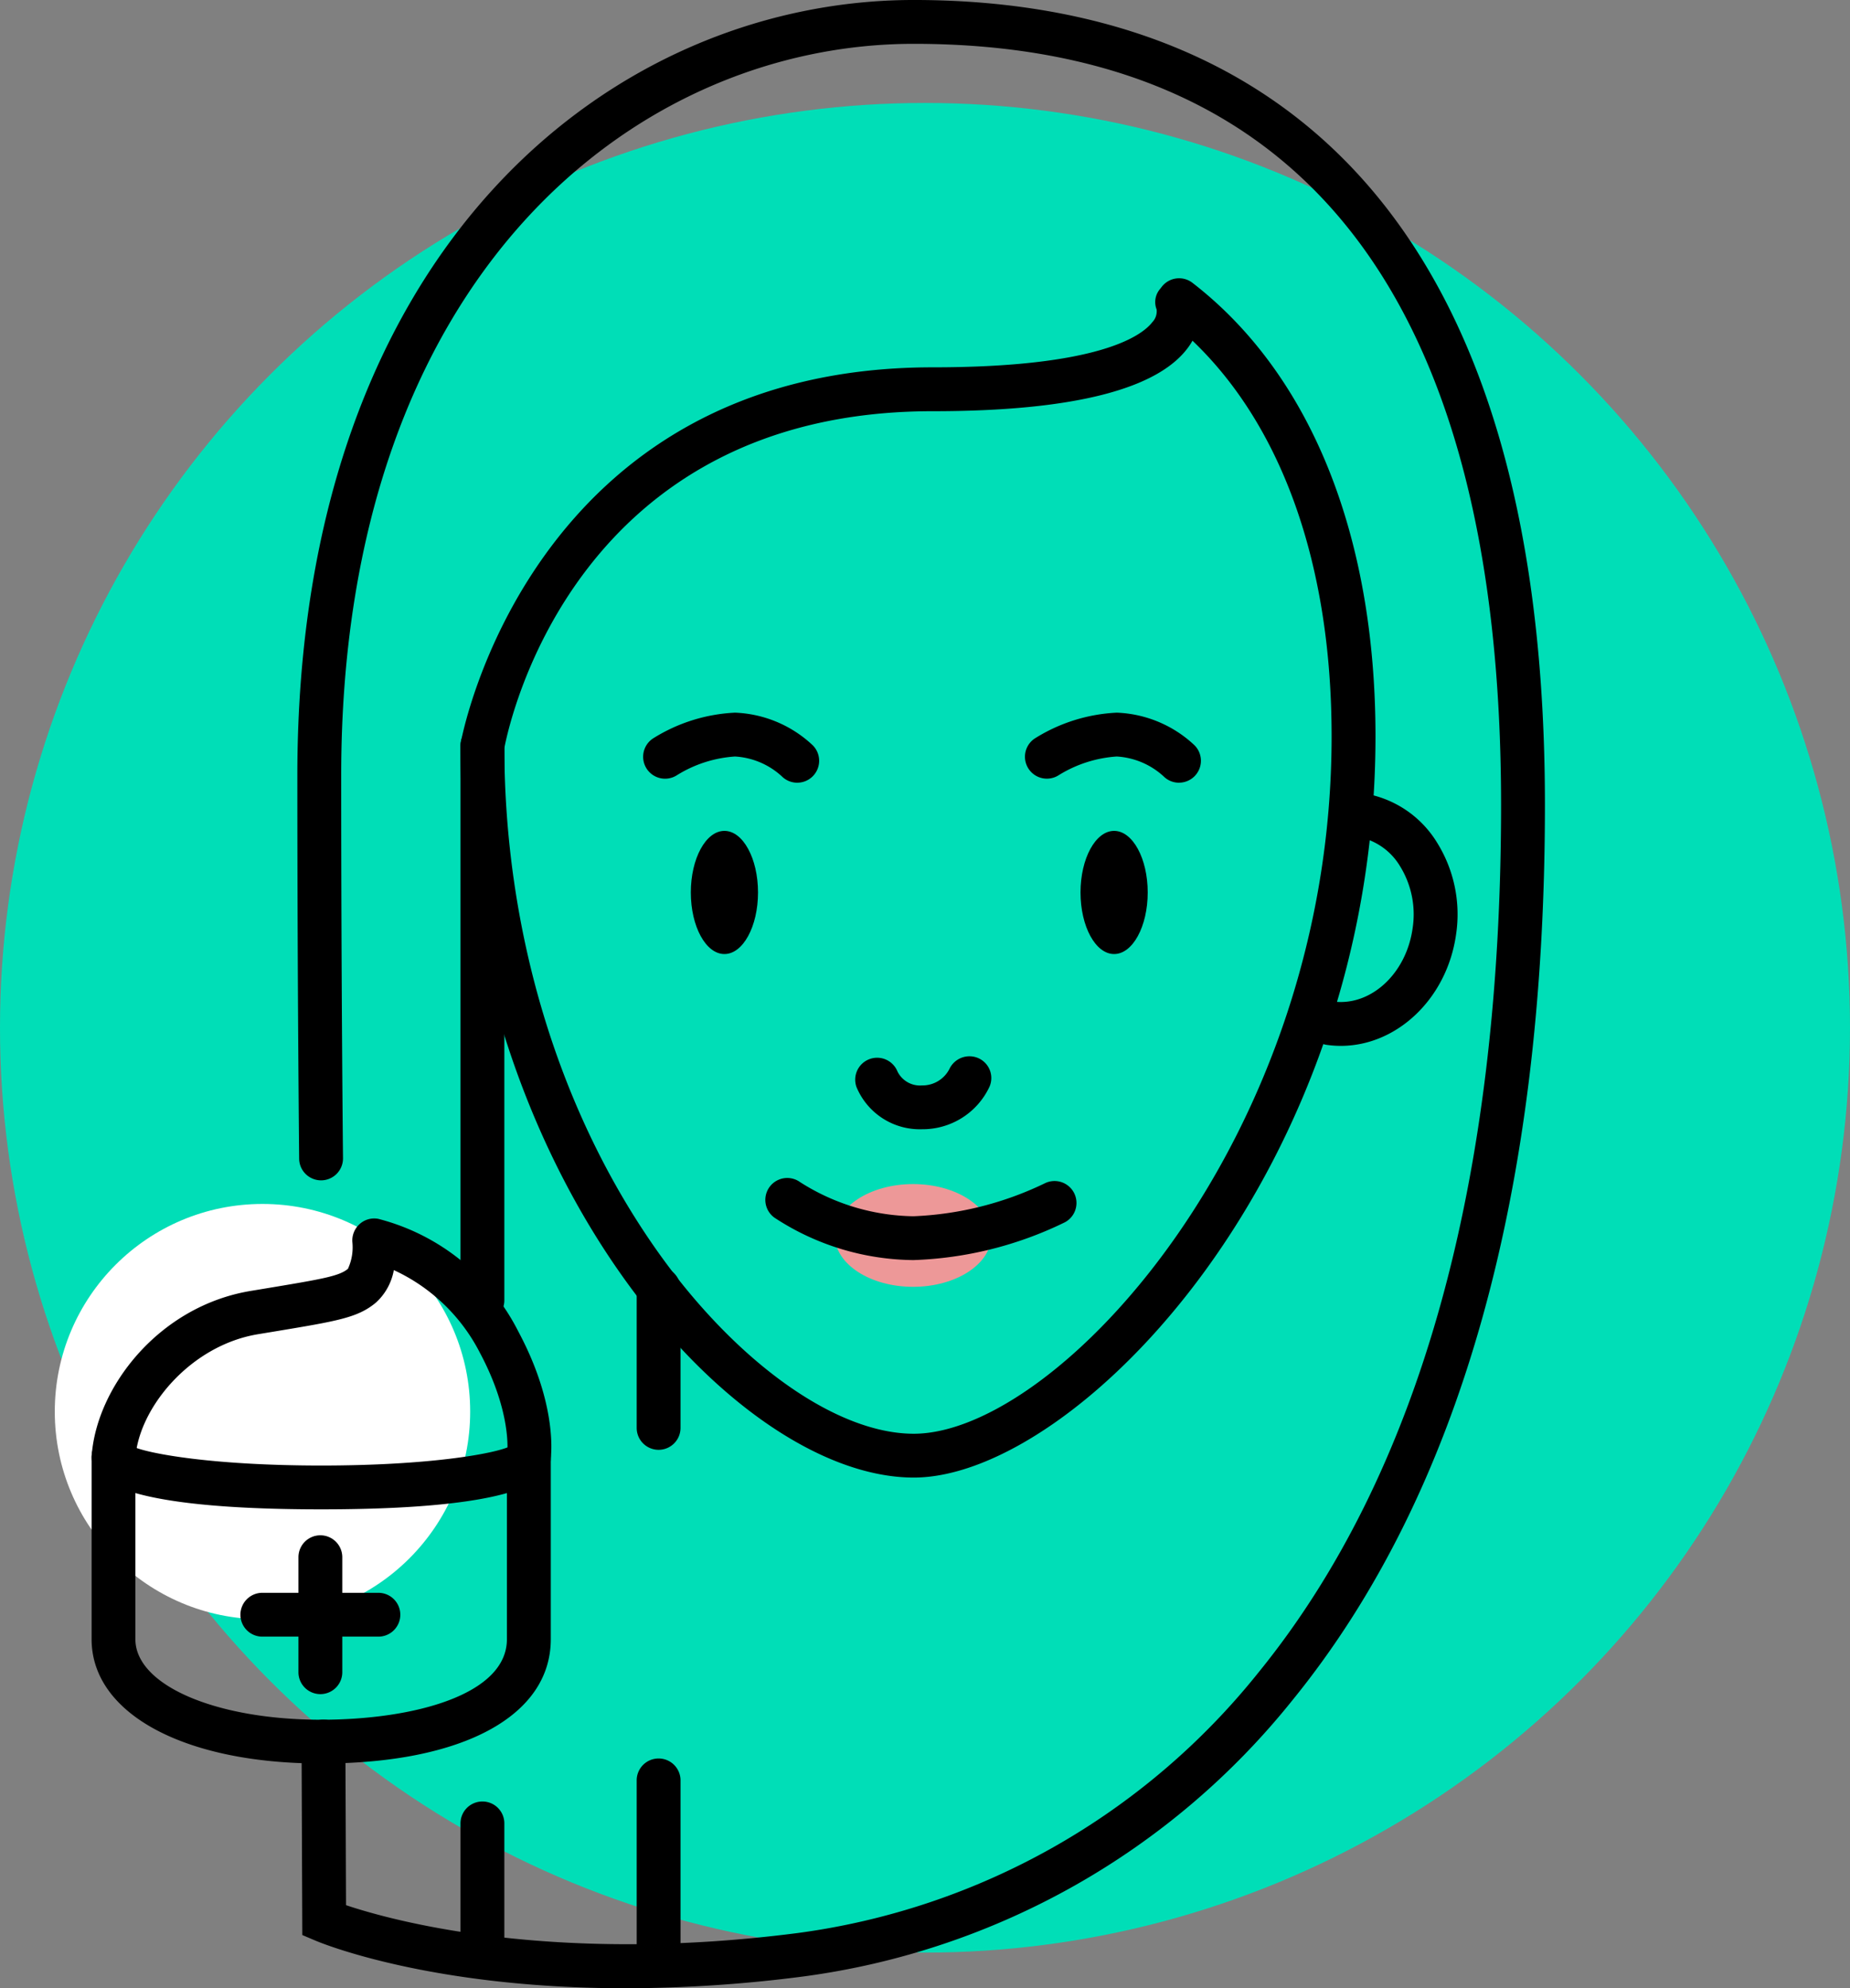
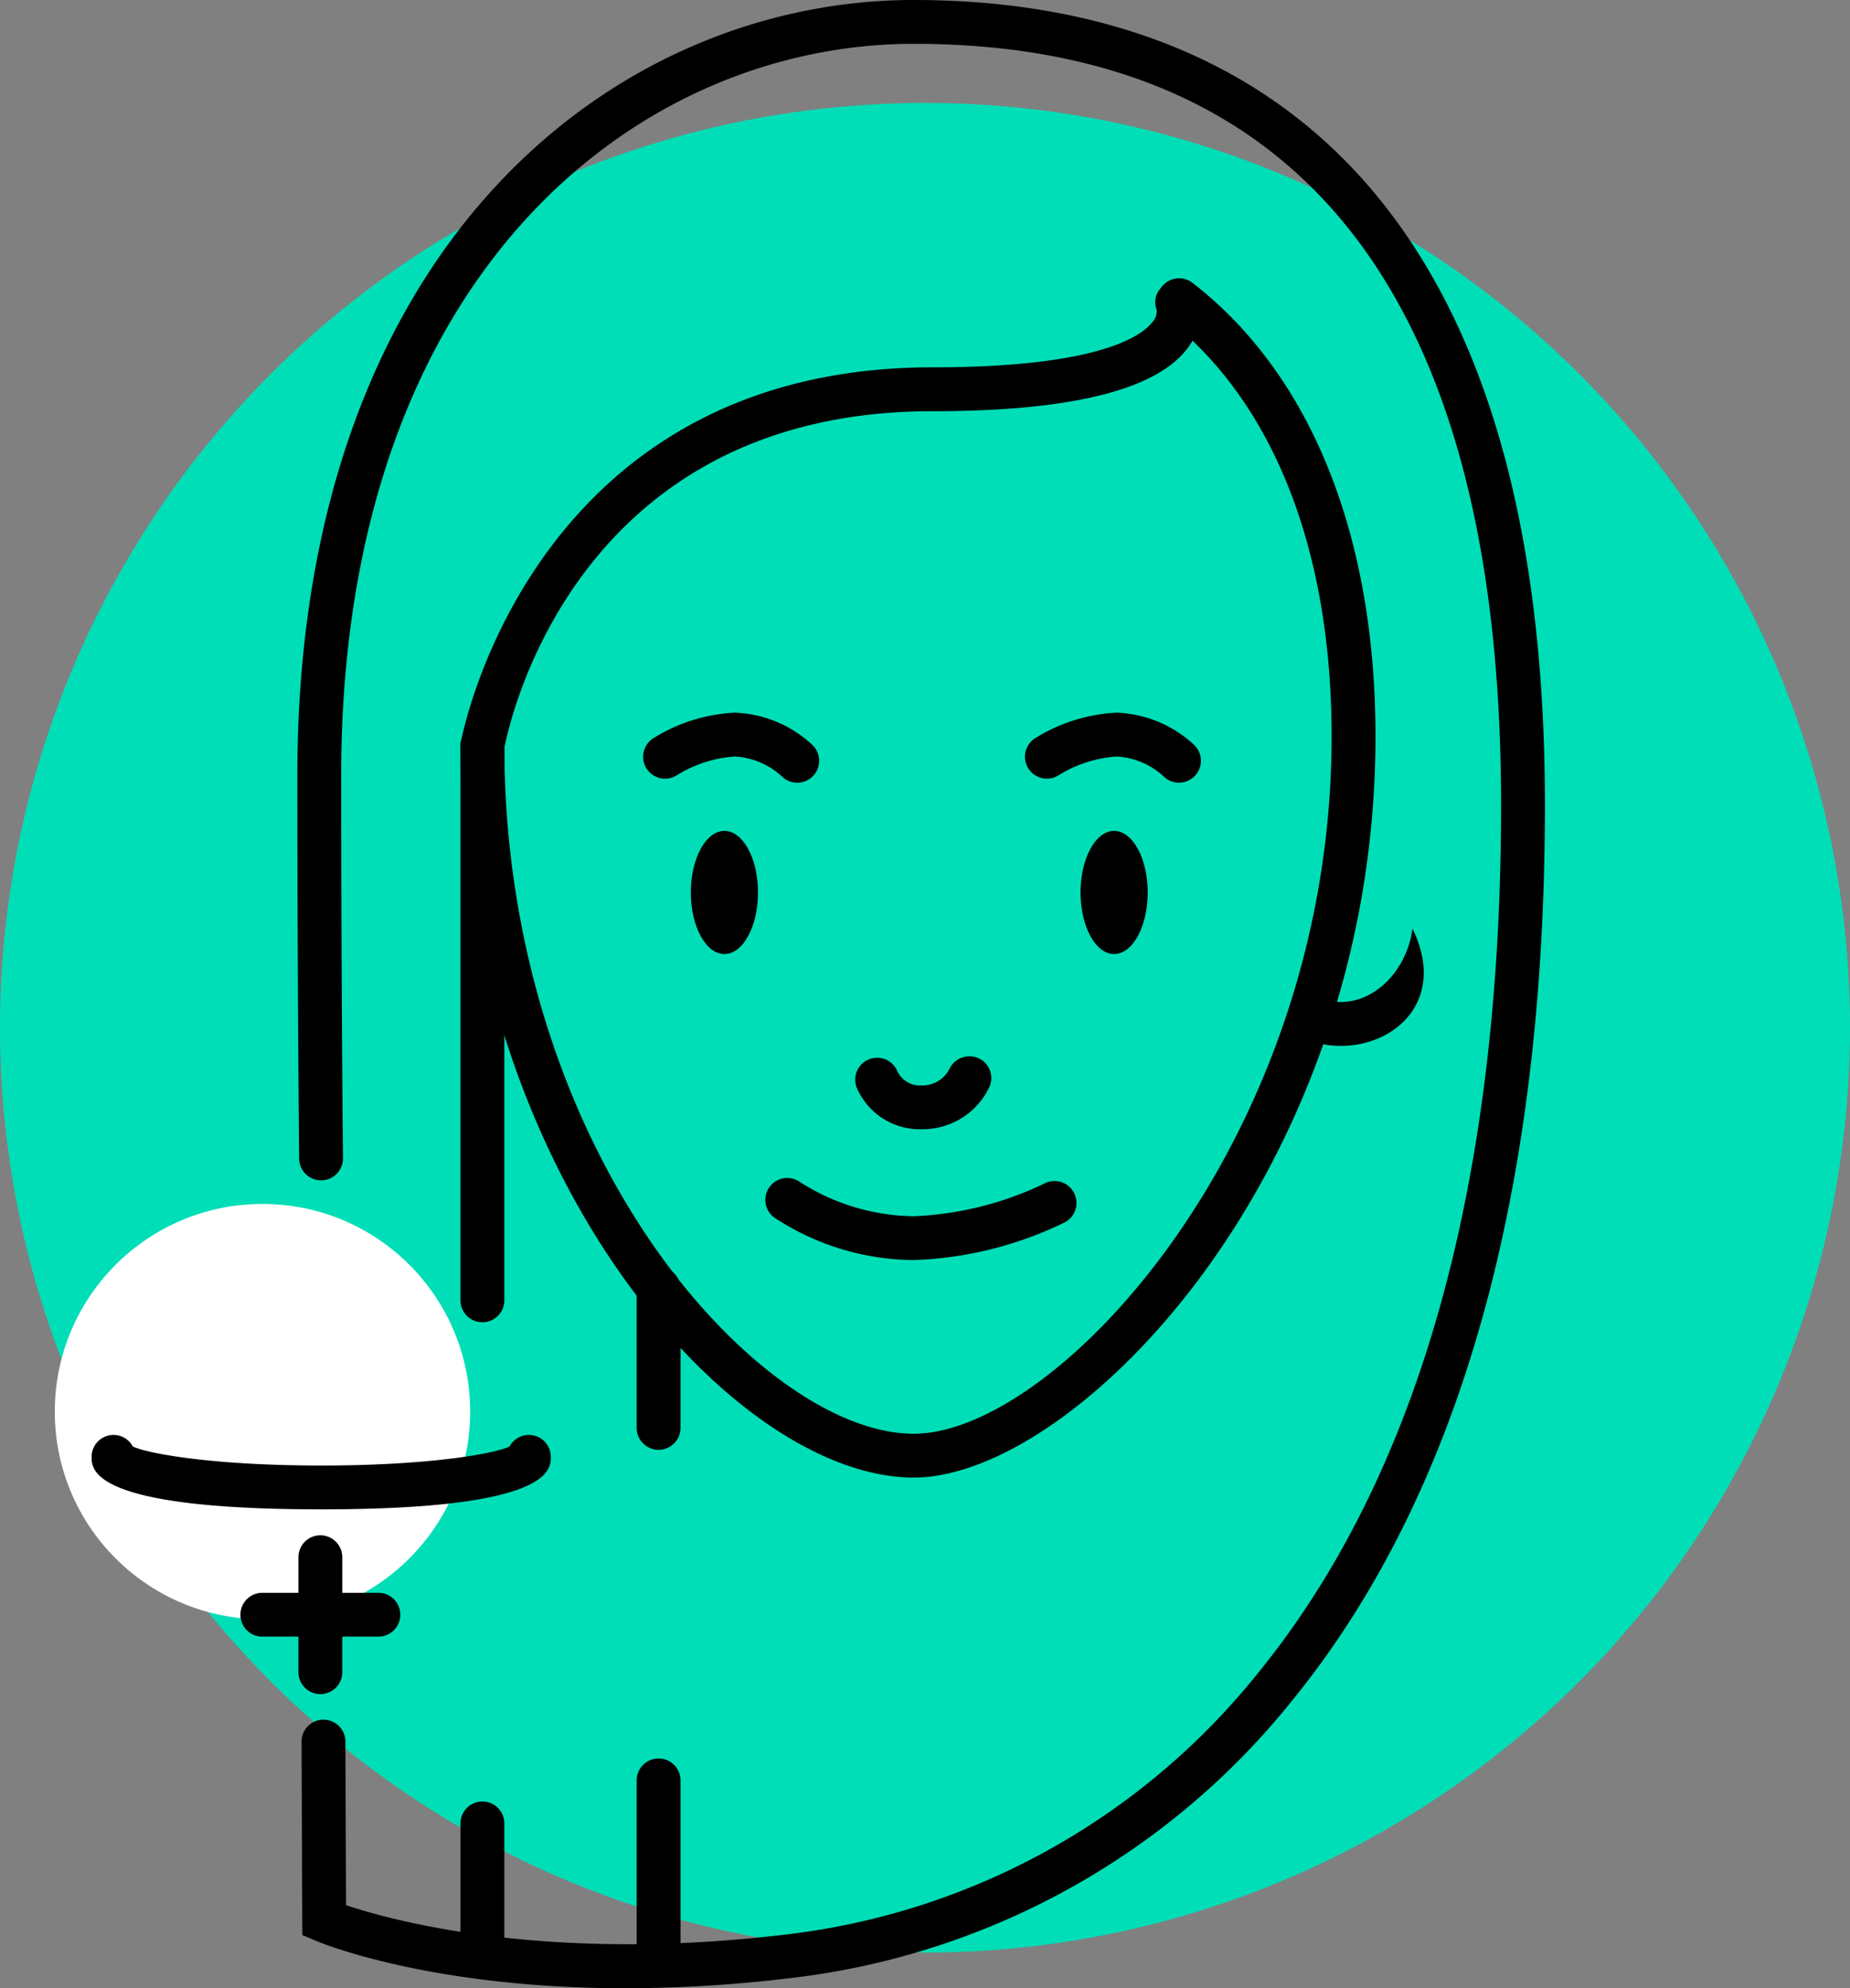
<svg xmlns="http://www.w3.org/2000/svg" width="154.079" height="165.625" viewBox="0 0 154.079 165.625">
  <rect x="0" y="0" width="154.079" height="165.625" fill="#808080" stroke="none" />
  <defs>
    <style>.a{fill:#00deb7;}.b{fill:#fff;}.c{fill:#ed9898;}</style>
  </defs>
  <circle class="a" cx="77.039" cy="77.039" r="77.039" transform="translate(0 8.576)" />
  <circle class="b" cx="17.298" cy="17.298" r="17.298" transform="translate(4.563 100.291)" />
  <path d="M634.132,1004.865c-16.251,0-25.343-3.76-25.821-3.963l-1.107-.469-.063-16.109a1.823,1.823,0,0,1,1.818-1.832h.007a1.826,1.826,0,0,1,1.826,1.818l.053,13.634c3.782,1.271,17.083,4.966,37.621,2.321a59.158,59.158,0,0,0,38.378-21.711c13.4-16.493,20.2-40.807,20.2-72.269,0-42.065-16.458-63.394-48.913-63.394-22.968,0-47.688,19.073-47.688,60.948,0,17.53.149,31.738.15,31.88a1.827,1.827,0,0,1-1.805,1.846h-.021a1.825,1.825,0,0,1-1.826-1.807c0-.142-.15-14.368-.15-31.919,0-44.384,26.613-64.6,51.34-64.6,23.98,0,52.565,11.632,52.565,67.046,0,32.322-7.071,57.411-21.017,74.572a62.785,62.785,0,0,1-40.744,23.027A115.612,115.612,0,0,1,634.132,1004.865Z" transform="translate(-582.026 -839.24)" />
  <ellipse cx="2.798" cy="5.13" rx="2.798" ry="5.13" transform="translate(89.992 69.214)" />
  <ellipse cx="2.798" cy="5.13" rx="2.798" ry="5.13" transform="translate(57.536 69.214)" />
  <path d="M639.343,885.72a1.823,1.823,0,0,1-1.291-.535,6.307,6.307,0,0,0-3.893-1.649,10.441,10.441,0,0,0-4.826,1.551,1.826,1.826,0,0,1-2-3.057,14.072,14.072,0,0,1,6.823-2.146,9.985,9.985,0,0,1,6.475,2.718,1.826,1.826,0,0,1-1.291,3.117Z" transform="translate(-572.942 -820.518)" />
  <path d="M661.112,885.72a1.818,1.818,0,0,1-1.291-.535,6.319,6.319,0,0,0-3.894-1.649,10.488,10.488,0,0,0-4.822,1.548,1.825,1.825,0,0,1-2-3.054,14.071,14.071,0,0,1,6.821-2.146A9.991,9.991,0,0,1,662.4,882.6a1.826,1.826,0,0,1-1.291,3.117Z" transform="translate(-562.915 -820.518)" />
  <path d="M644.168,905.56a5.707,5.707,0,0,1-5.458-3.514,1.826,1.826,0,0,1,3.412-1.3,2.092,2.092,0,0,0,2.046,1.164,2.521,2.521,0,0,0,2.284-1.376,1.845,1.845,0,0,1,2.41-.894,1.811,1.811,0,0,1,.927,2.374A6.149,6.149,0,0,1,644.168,905.56Z" transform="translate(-567.376 -811.492)" />
-   <ellipse class="c" cx="6.522" cy="4.28" rx="6.522" ry="4.28" transform="translate(69.527 98.635)" />
  <path d="M645.808,913.262a21.384,21.384,0,0,1-11.574-3.533,1.825,1.825,0,0,1,2.134-2.962,17.973,17.973,0,0,0,9.44,2.844,27.632,27.632,0,0,0,10.959-2.752,1.827,1.827,0,0,1,1.677,3.245A31.012,31.012,0,0,1,645.808,913.262Z" transform="translate(-569.734 -808.295)" />
-   <path d="M667.155,905.532a8.3,8.3,0,0,1-1.18-.085,1.825,1.825,0,1,1,.516-3.614c3.11.437,6.1-2.27,6.641-6.059a7.639,7.639,0,0,0-1.04-5.206,5.2,5.2,0,0,0-3.634-2.473,1.825,1.825,0,1,1,.517-3.614,8.8,8.8,0,0,1,6.2,4.12,11.3,11.3,0,0,1,1.576,7.689C675.983,901.624,671.811,905.532,667.155,905.532Z" transform="translate(-555.487 -818.409)" />
+   <path d="M667.155,905.532a8.3,8.3,0,0,1-1.18-.085,1.825,1.825,0,1,1,.516-3.614c3.11.437,6.1-2.27,6.641-6.059C675.983,901.624,671.811,905.532,667.155,905.532Z" transform="translate(-555.487 -818.409)" />
  <path d="M653.845,955.012c-15.2,0-37.751-25.586-37.751-60.932a1.69,1.69,0,0,1,.028-.31c.053-.313,5.774-31.243,39.3-31.243,13.871,0,17.409-2.626,18.286-3.755a1.311,1.311,0,0,0,.362-1.071,1.67,1.67,0,0,1,.288-1.7l.142-.184a1.825,1.825,0,0,1,2.56-.326c9.829,7.6,15.24,21.018,15.24,37.769C692.3,929.549,667.353,955.012,653.845,955.012Zm-34.1-60.766c.032,15.133,4.4,29.785,12.306,41.276,6.618,9.623,15.174,15.839,21.794,15.839,11.914,0,34.8-24.533,34.8-58.095,0-14.238-4.091-25.8-11.586-32.956-.074.131-.156.264-.248.4-2.476,3.631-9.674,5.473-21.392,5.473C625.83,866.18,620.212,891.811,619.745,894.246Z" transform="translate(-577.741 -831.928)" />
  <path d="M617.92,955.745a1.825,1.825,0,0,1-1.826-1.826V943.837a1.826,1.826,0,1,1,3.651,0v10.083A1.825,1.825,0,0,1,617.92,955.745Z" transform="translate(-577.741 -791.901)" />
  <path d="M617.92,930.362a1.826,1.826,0,0,1-1.826-1.826V882.368a1.826,1.826,0,1,1,3.651,0v46.169A1.826,1.826,0,0,1,617.92,930.362Z" transform="translate(-577.741 -820.215)" />
  <path d="M627.966,956.875a1.825,1.825,0,0,1-1.826-1.826V941.384a1.826,1.826,0,1,1,3.651,0v13.666A1.825,1.825,0,0,1,627.966,956.875Z" transform="translate(-573.113 -793.031)" />
  <path d="M627.966,926.719a1.826,1.826,0,0,1-1.826-1.826V913.346a1.826,1.826,0,1,1,3.651,0v11.548A1.826,1.826,0,0,1,627.966,926.719Z" transform="translate(-573.113 -805.946)" />
  <g transform="translate(7.629 101.5)">
    <path d="M614.183,927.276c-19.124,0-19.124-3.291-19.124-4.373a1.825,1.825,0,0,1,3.435-.86c1.3.6,6.712,1.582,15.688,1.582s14.39-.977,15.687-1.582a1.825,1.825,0,0,1,3.435.86C633.305,923.985,633.305,927.276,614.183,927.276Z" transform="translate(-595.059 -903.044)" />
-     <path d="M614.183,954.135c-11.438,0-19.124-4.164-19.124-10.36V928.59c.359-5.705,5.524-12.535,13.249-13.822l1.3-.215c4.792-.795,6.076-1.027,6.8-1.627a4.273,4.273,0,0,0,.368-2.241,1.836,1.836,0,0,1,.609-1.49,1.812,1.812,0,0,1,1.55-.432,18.12,18.12,0,0,1,11.668,9.392c3.01,5.626,2.8,9.642,2.7,10.543v15.077C633.305,950.165,625.979,954.135,614.183,954.135Zm6.047-41.1a4.8,4.8,0,0,1-1.485,2.7c-1.51,1.26-3.14,1.531-8.539,2.426l-1.3.215c-5.683.947-9.937,6.206-10.2,10.334l0,15.069c0,3.824,6.652,6.709,15.472,6.709,7.7,0,15.471-2.074,15.471-6.709V928.59a1.838,1.838,0,0,1,.025-.3c0-.012.425-3.327-2.3-8.418A15.2,15.2,0,0,0,620.23,913.033Z" transform="translate(-595.059 -908.731)" />
    <path d="M608.679,940.031a1.825,1.825,0,0,1-1.826-1.826v-9.579a1.826,1.826,0,1,1,3.652,0v9.579A1.826,1.826,0,0,1,608.679,940.031Z" transform="translate(-589.626 -900.407)" />
    <path d="M614.979,933.732H605.4a1.826,1.826,0,1,1,0-3.651h9.579a1.826,1.826,0,1,1,0,3.651Z" transform="translate(-591.137 -898.897)" />
  </g>
</svg>